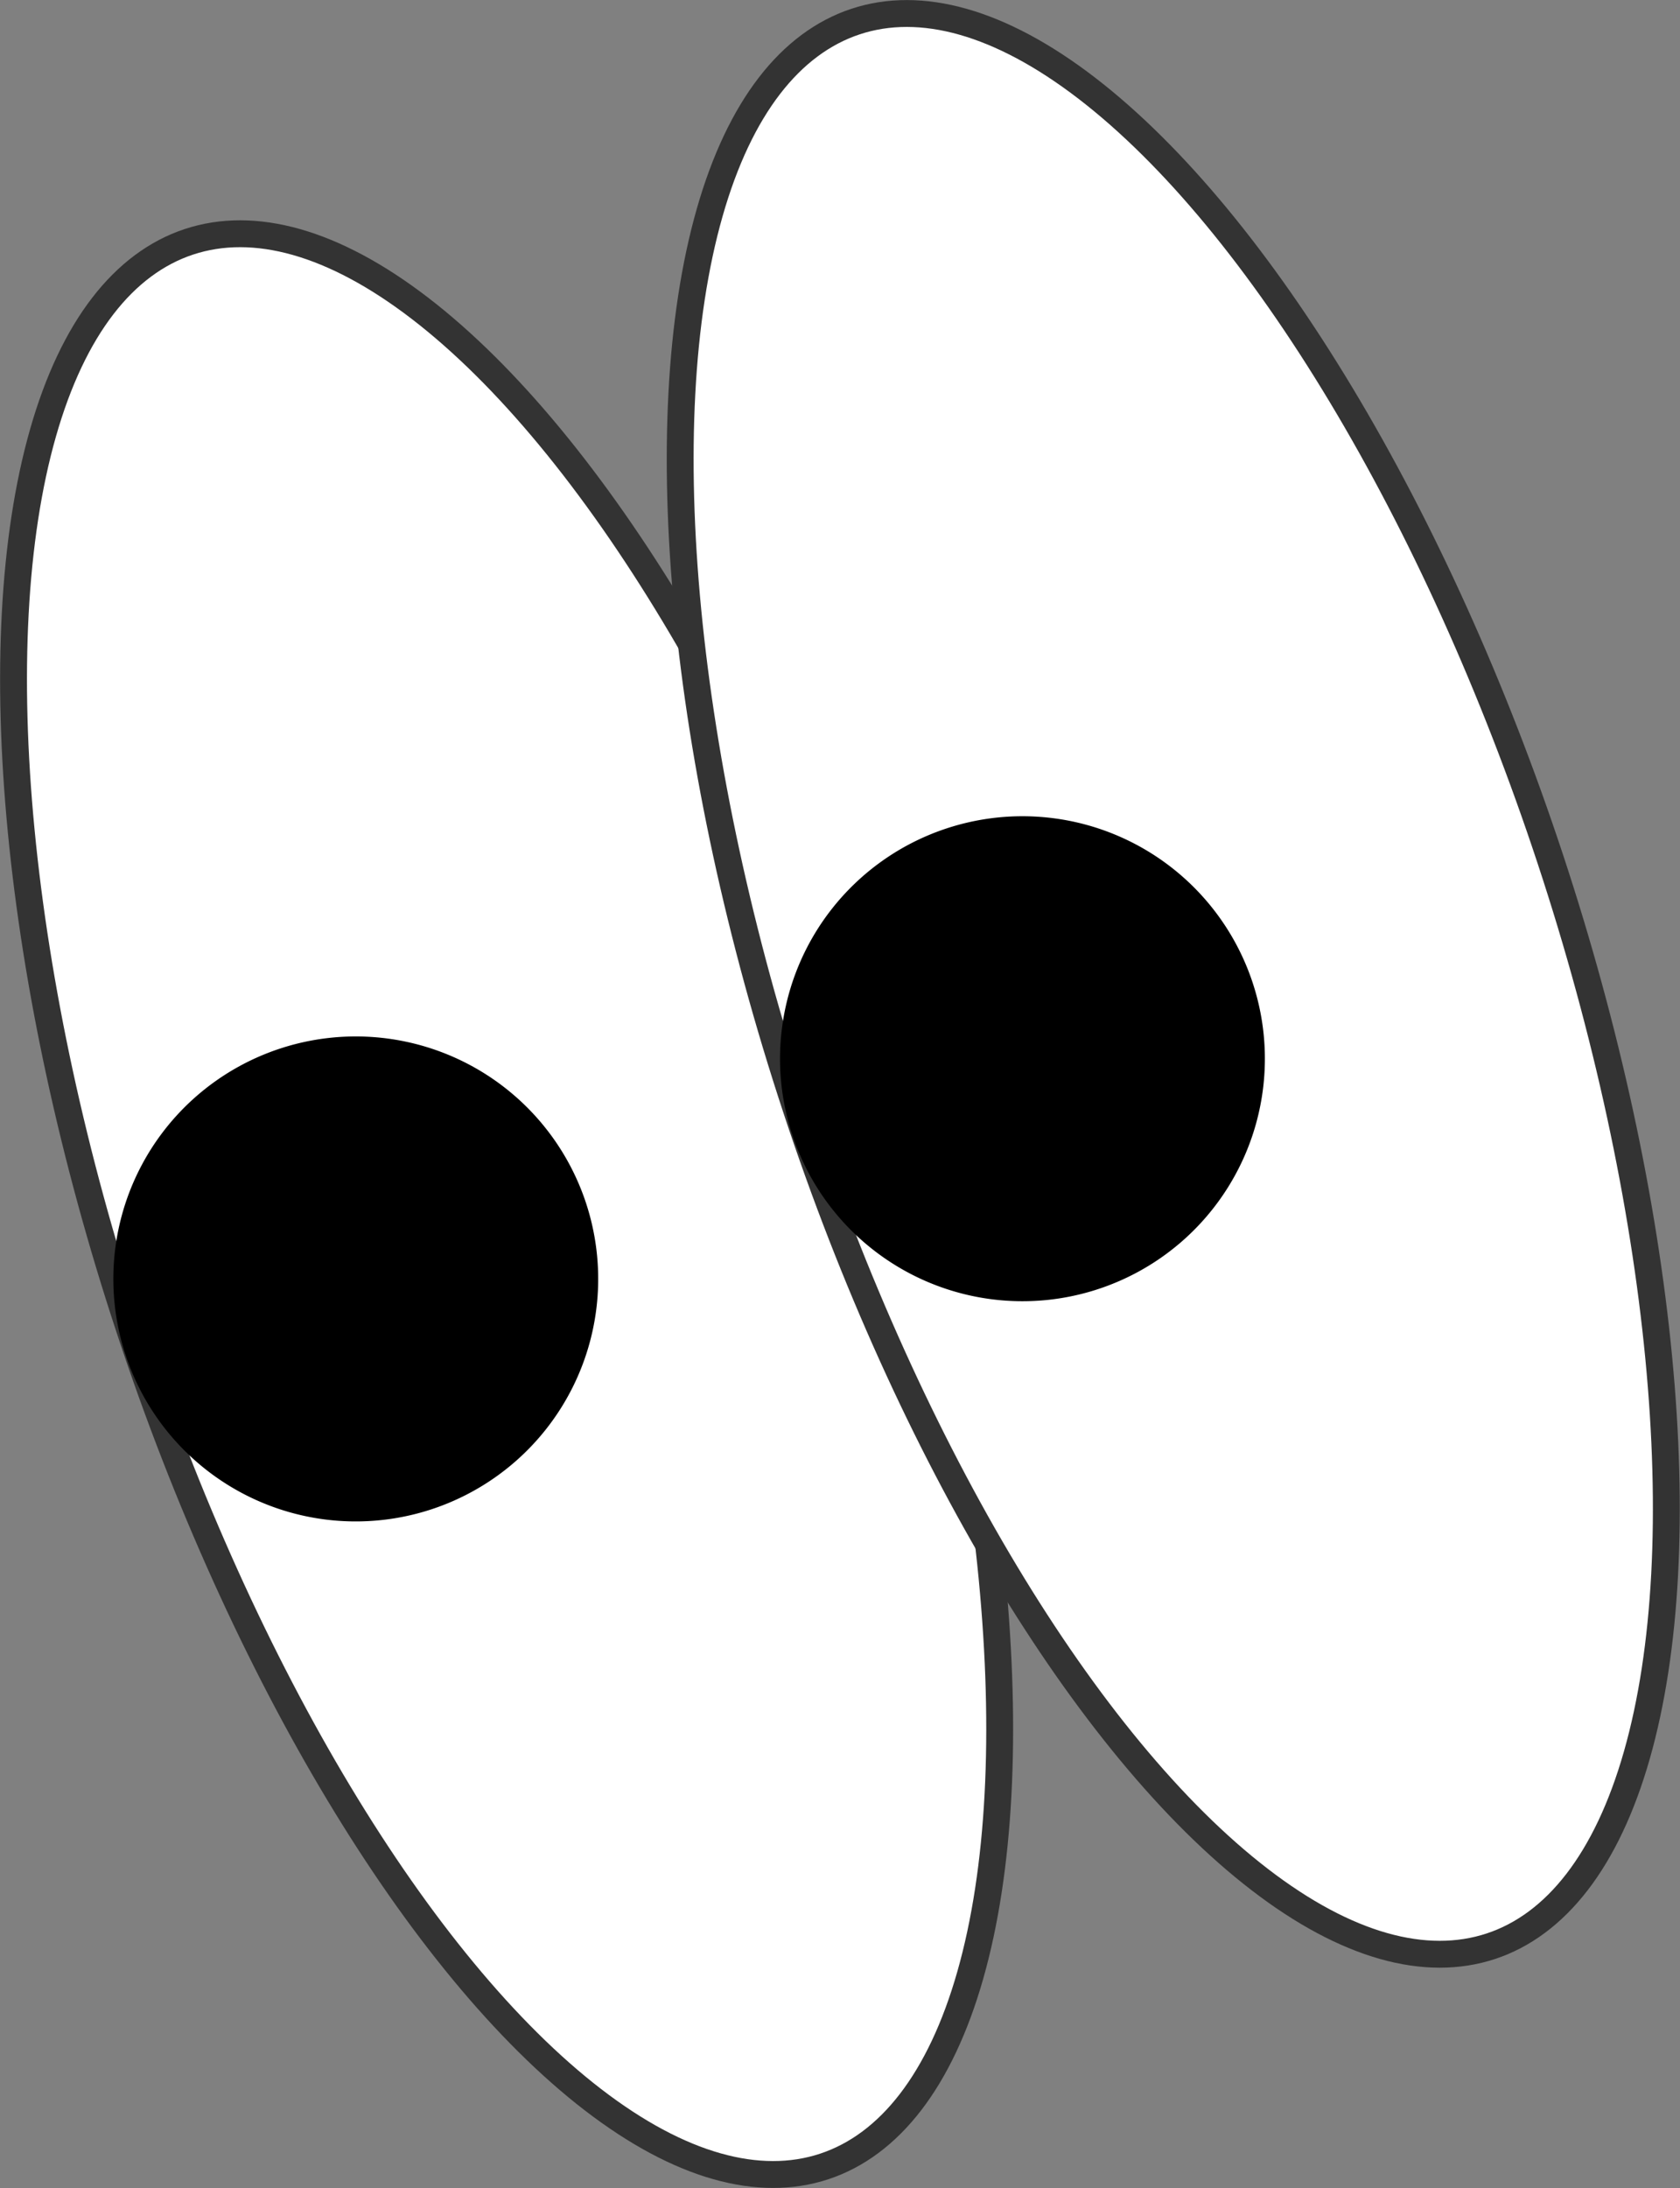
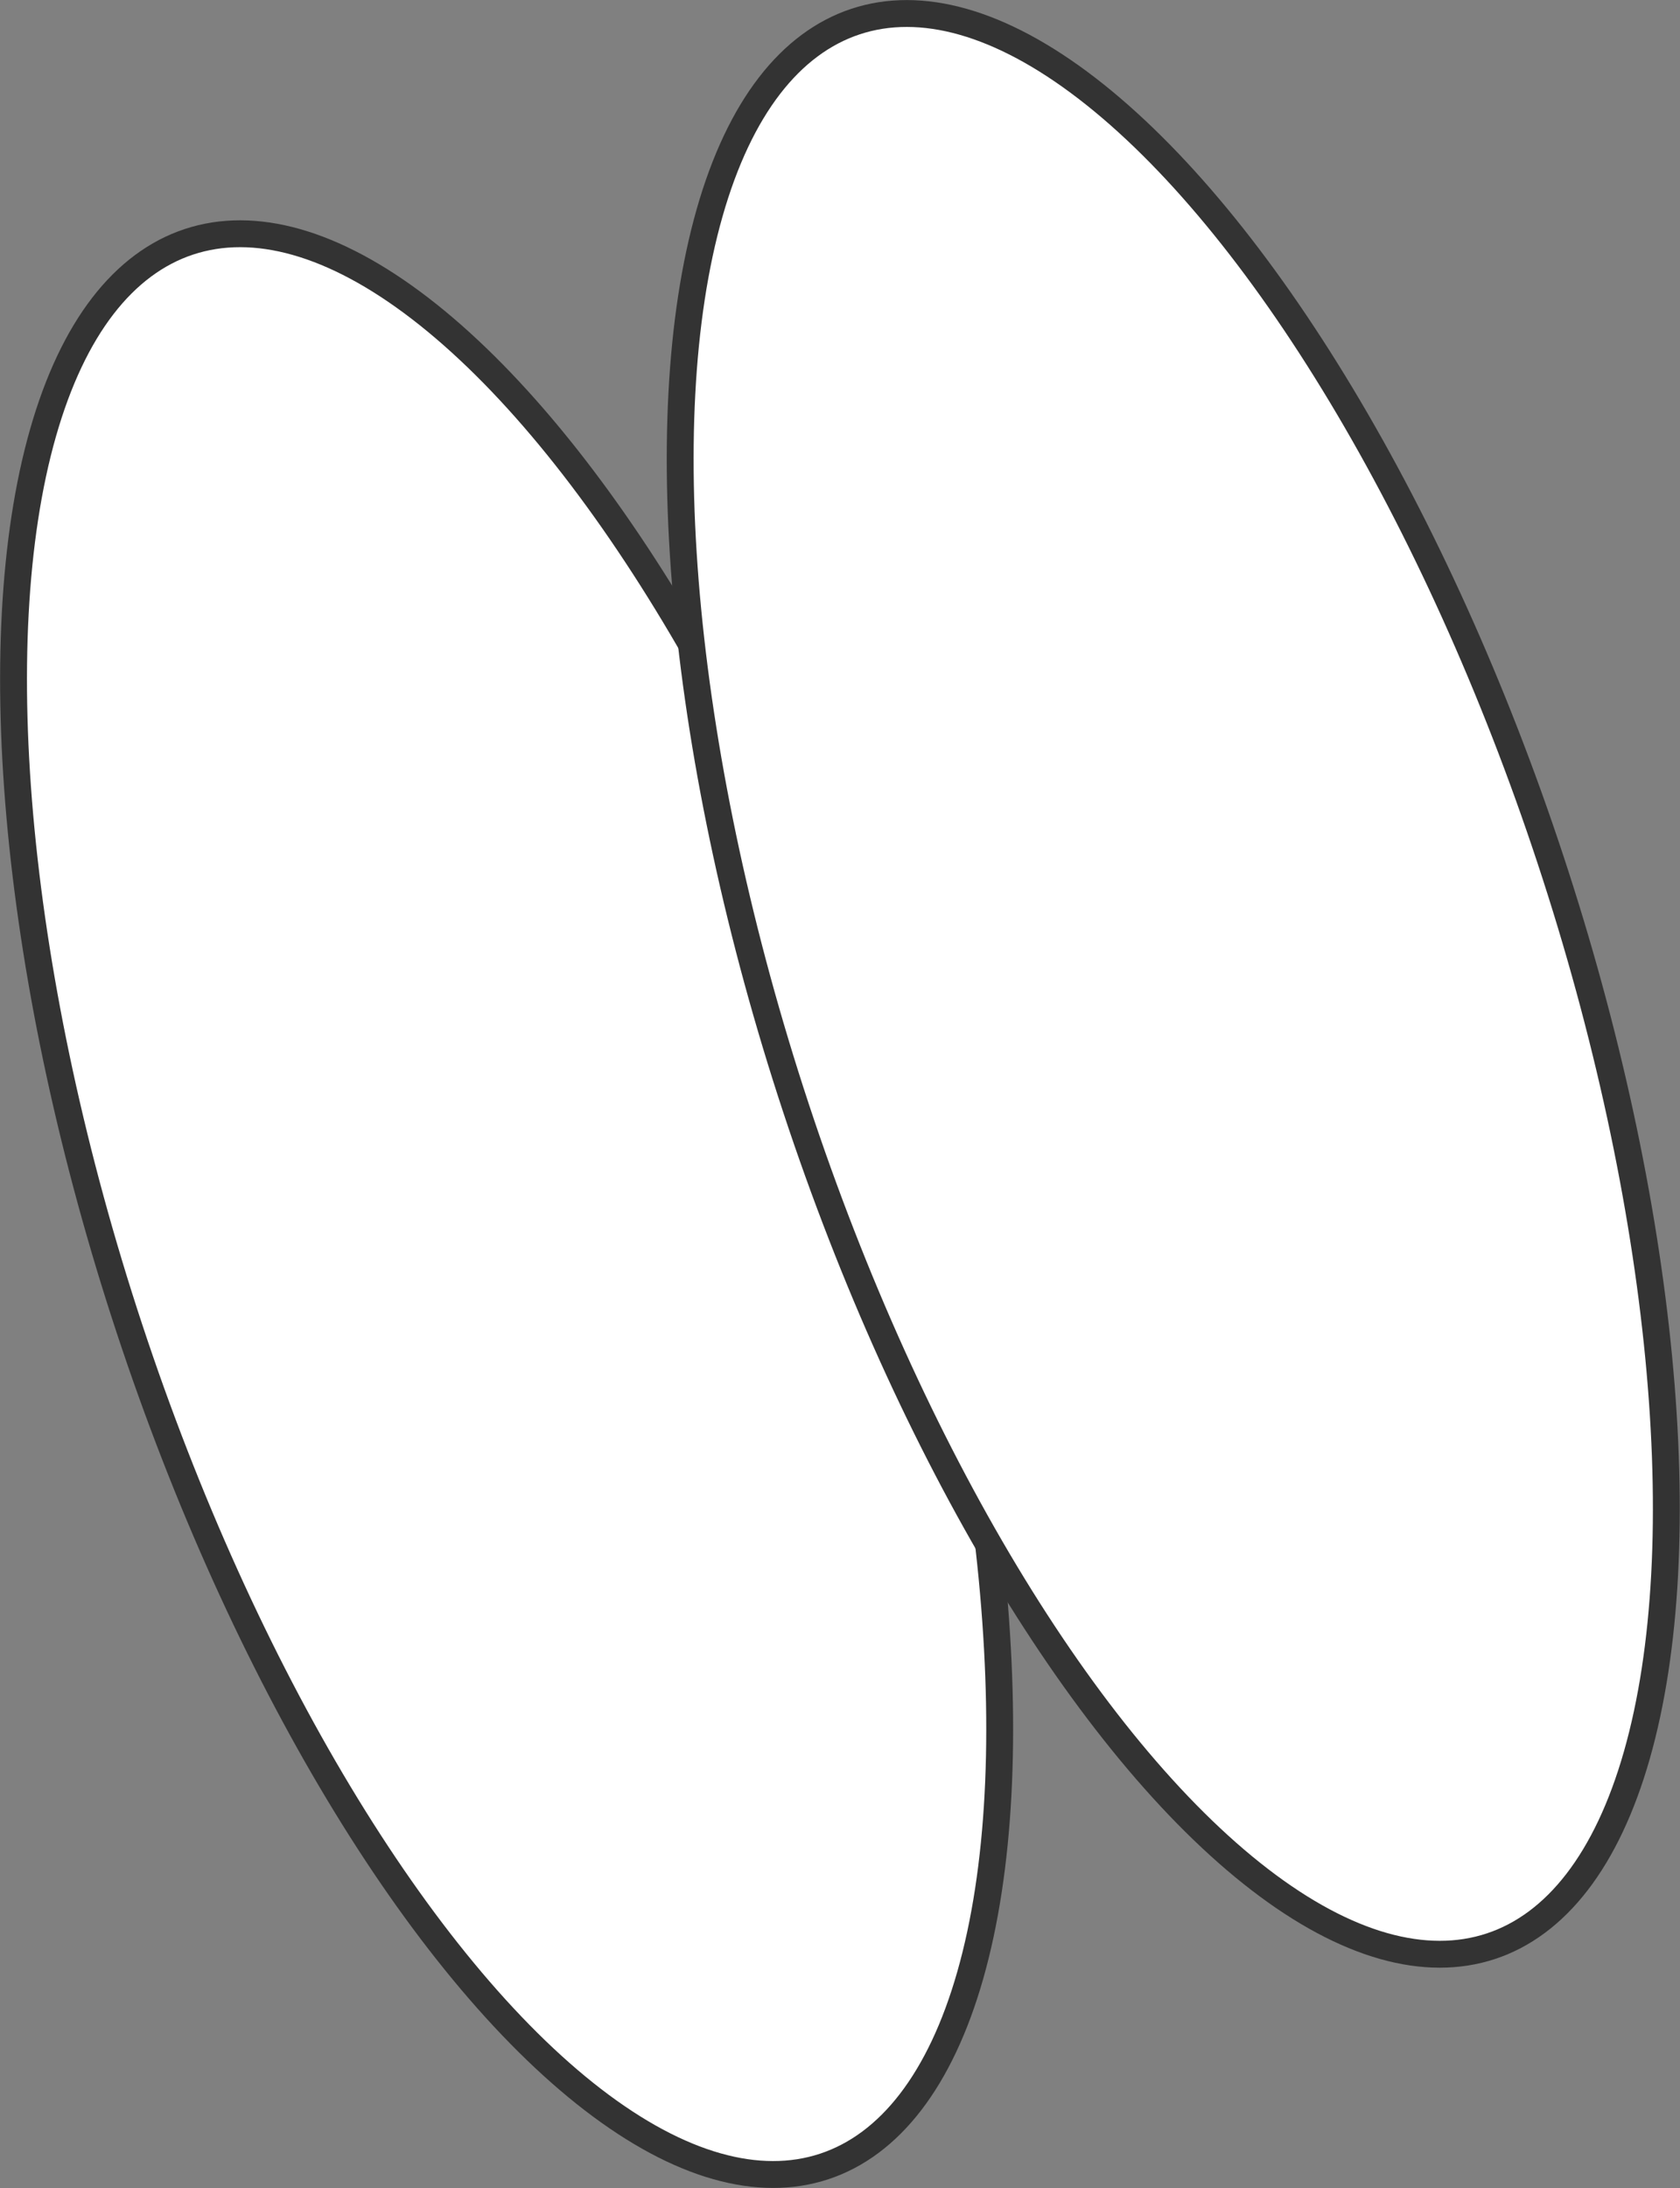
<svg xmlns="http://www.w3.org/2000/svg" id="Слой_1" data-name="Слой 1" viewBox="0 0 83.16 108.28">
  <rect x="0" y="0" width="83.16" height="108.28" fill="#808080" stroke="none" />
  <defs>
    <style>.cls-1{fill:#fff;stroke:#333;stroke-miterlimit:10;stroke-width:1.33px;}</style>
  </defs>
  <title>Планета Уфа</title>
  <ellipse class="cls-1" cx="25.07" cy="59.59" rx="19.66" ry="50.15" transform="translate(-17.41 10.86) rotate(-18.27)" />
-   <path d="M29,59.51A12,12,0,1,1,13.83,51.9,12,12,0,0,1,29,59.51Z" />
  <ellipse class="cls-1" cx="58.08" cy="48.69" rx="19.66" ry="50.15" transform="translate(-12.34 20.66) rotate(-18.27)" />
-   <path d="M62,48.61A12,12,0,1,1,46.84,41,12,12,0,0,1,62,48.61Z" />
</svg>